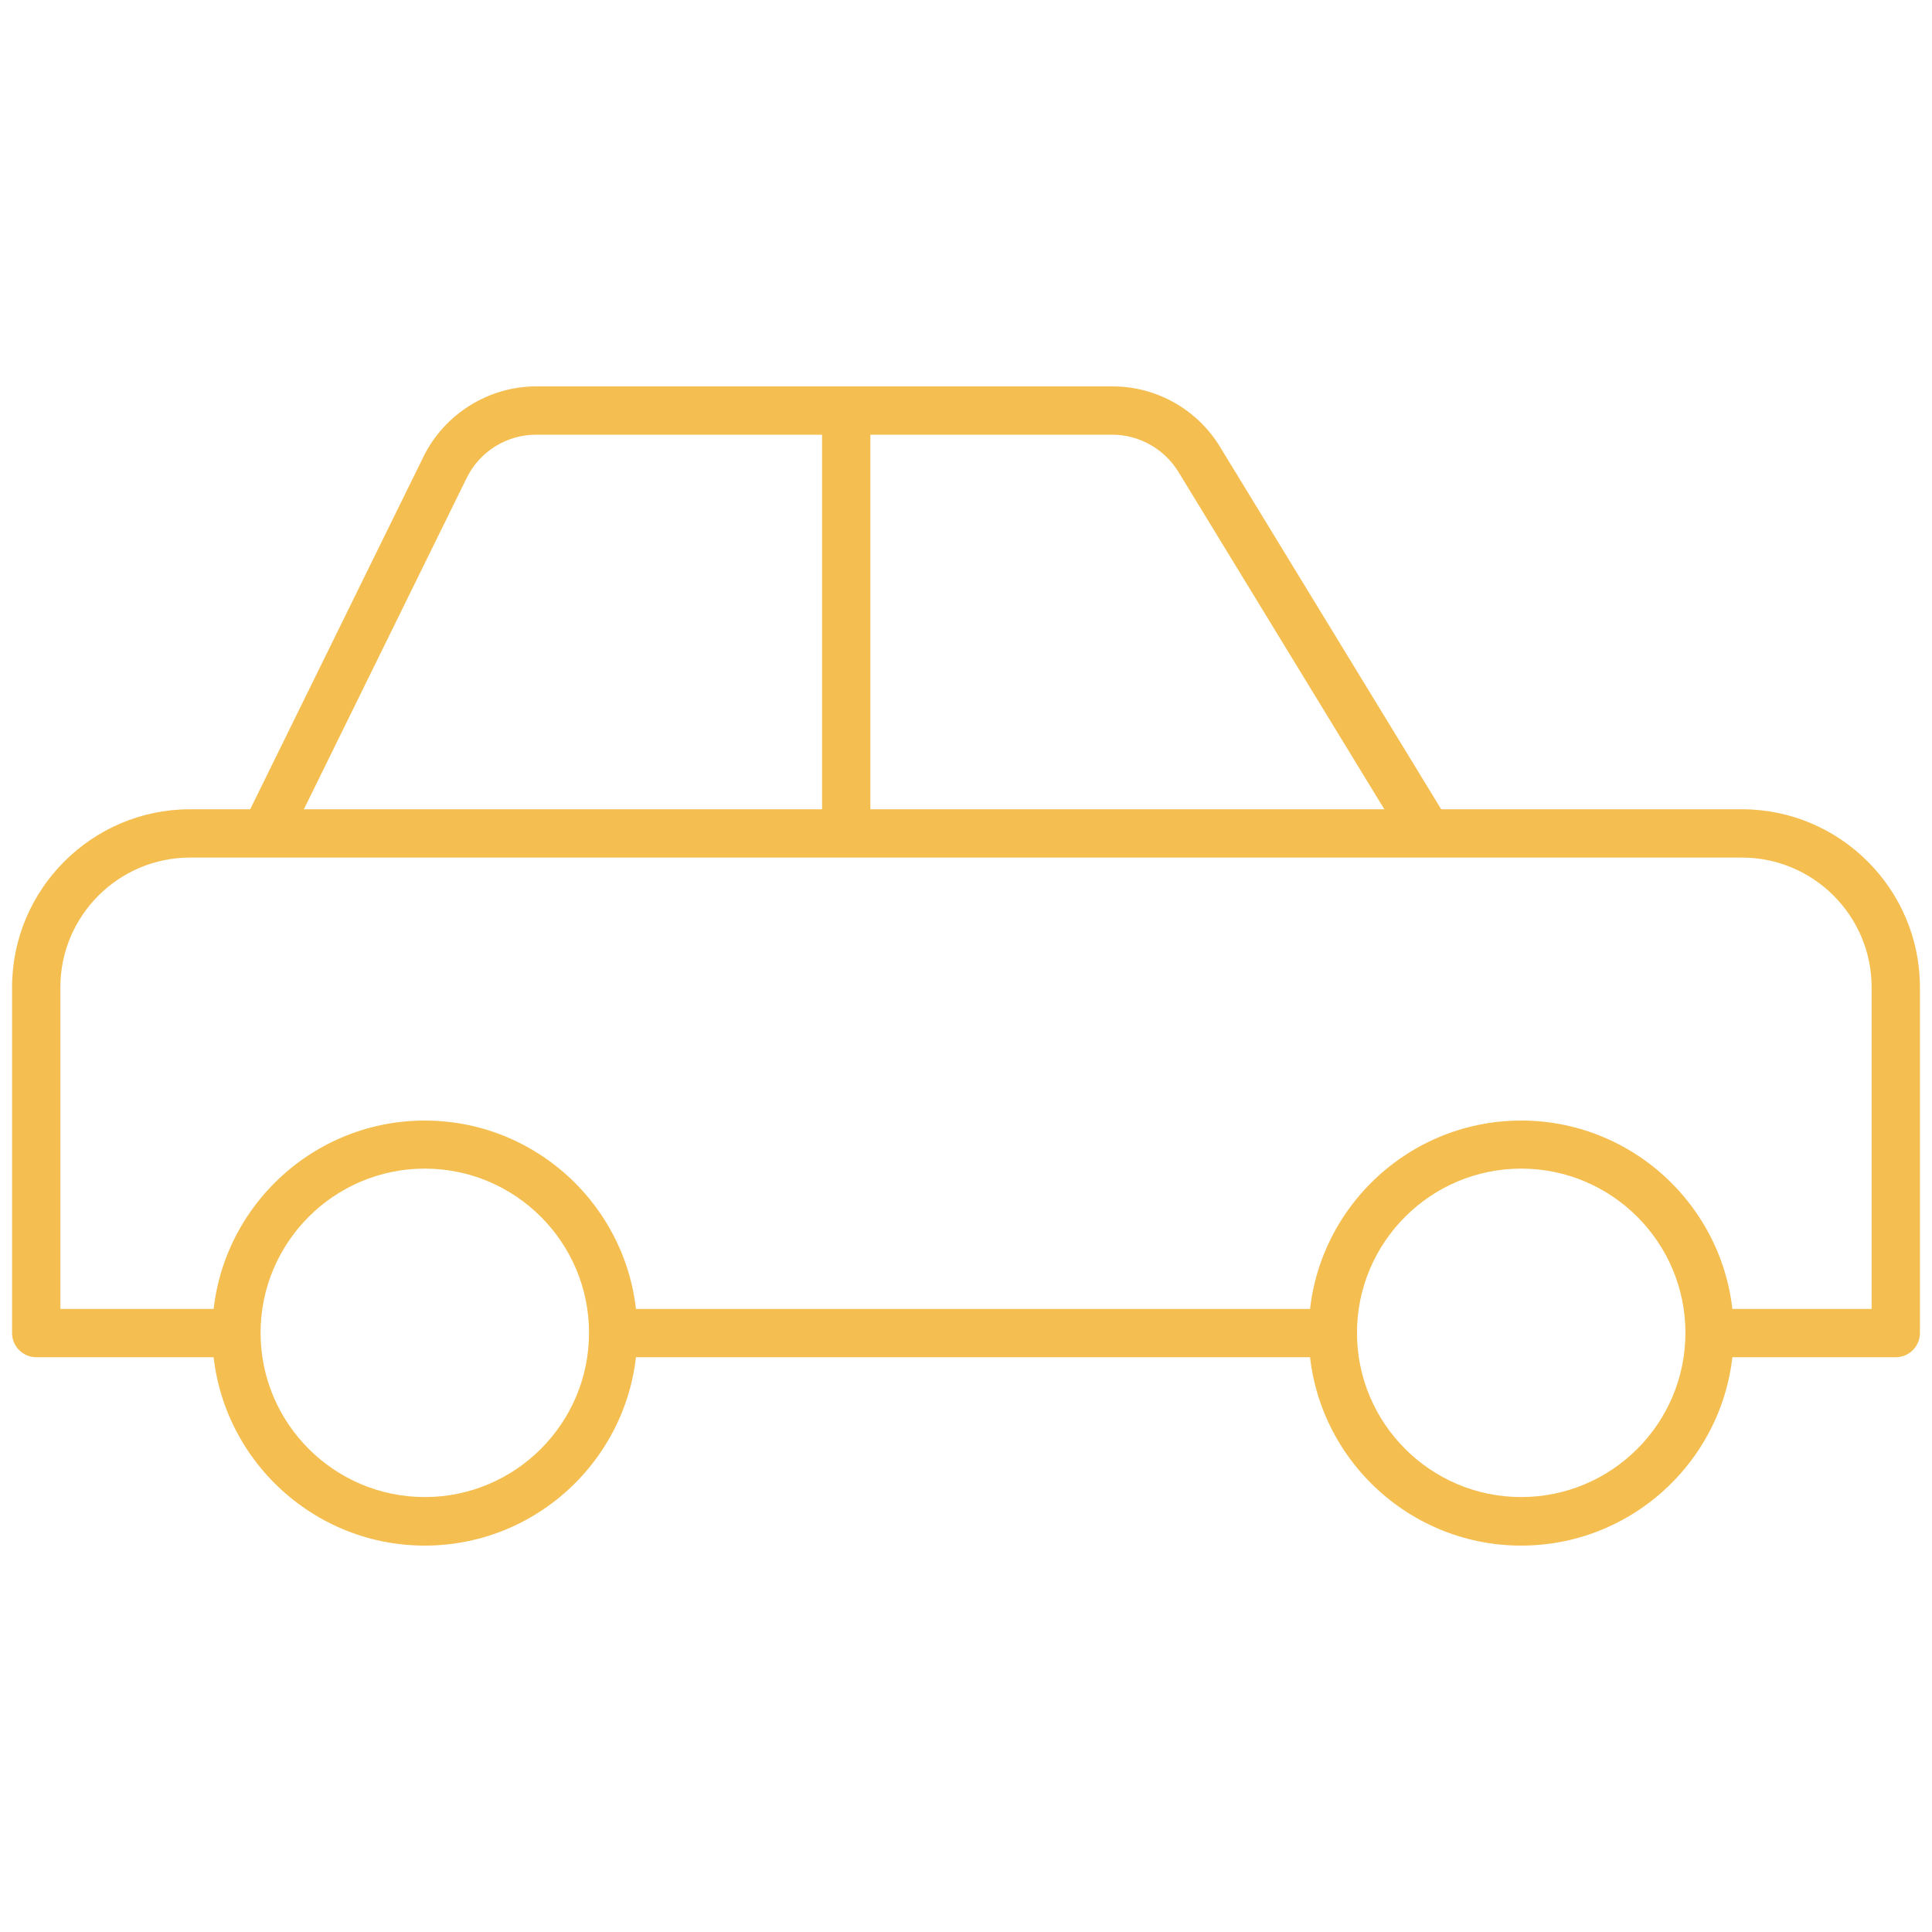
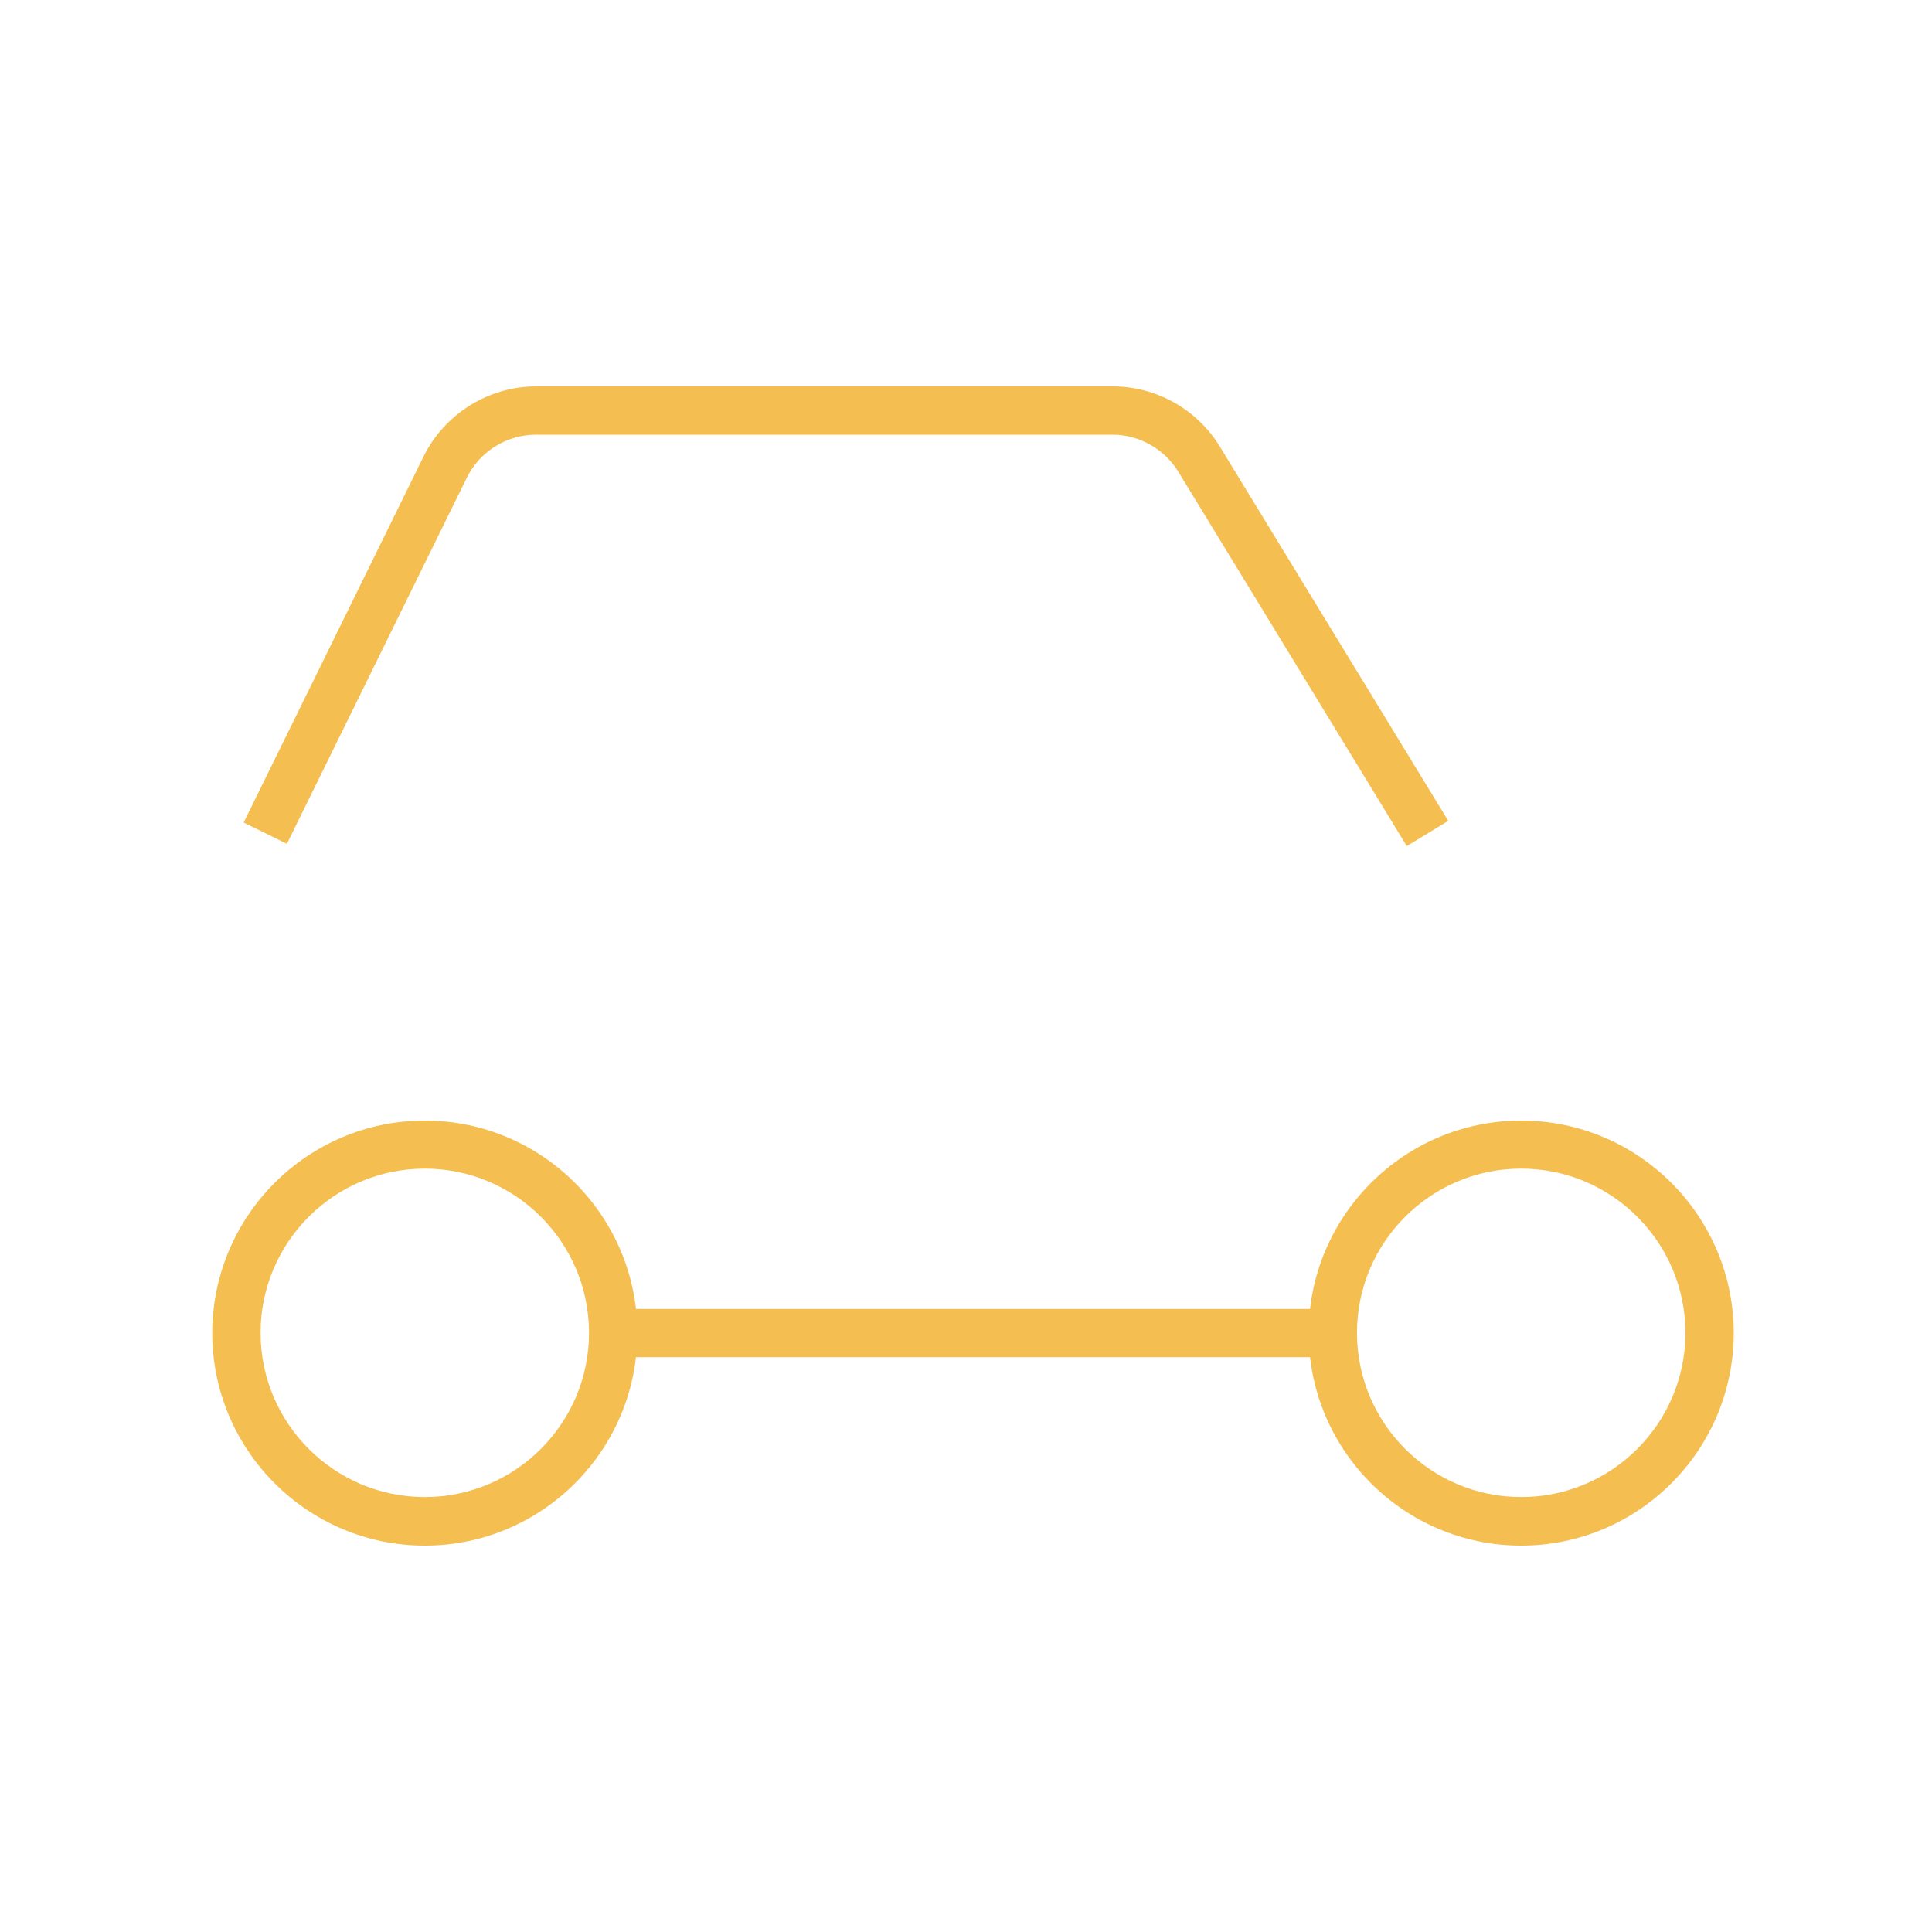
<svg xmlns="http://www.w3.org/2000/svg" id="uuid-0e16abc7-8fc0-4190-94b2-31bf2f9ef9f8" width="80" height="80" viewBox="0 0 80 80">
  <defs>
    <style>.uuid-17656241-81dc-4666-96f7-ccd8f7f06bce{fill:#f4be51;}</style>
  </defs>
  <path class="uuid-17656241-81dc-4666-96f7-ccd8f7f06bce" d="M17.59,64c-4.85,0-8.8-3.95-8.8-8.8s3.95-8.8,8.8-8.8,8.8,3.95,8.8,8.8-3.95,8.8-8.8,8.8ZM17.59,48.39c-3.75,0-6.8,3.05-6.8,6.8s3.05,6.8,6.8,6.8,6.8-3.05,6.8-6.8-3.05-6.8-6.8-6.8Z" />
  <path class="uuid-17656241-81dc-4666-96f7-ccd8f7f06bce" d="M62.99,64c-4.85,0-8.8-3.95-8.8-8.8s3.95-8.8,8.8-8.8,8.8,3.95,8.8,8.8-3.95,8.8-8.8,8.8ZM62.99,48.39c-3.75,0-6.8,3.05-6.8,6.8s3.05,6.8,6.8,6.8,6.8-3.05,6.8-6.8-3.05-6.8-6.8-6.8Z" />
  <rect class="uuid-17656241-81dc-4666-96f7-ccd8f7f06bce" x="25.4" y="54.2" width="29.79" height="2" />
-   <path class="uuid-17656241-81dc-4666-96f7-ccd8f7f06bce" d="M78.5,56.2h-7.74v-2h6.74v-13.32c0-2.96-2.41-5.37-5.37-5.37H7.87c-2.96,0-5.37,2.41-5.37,5.37v13.32h7.29v2H1.5c-.55,0-1-.45-1-1v-14.32c0-4.06,3.31-7.37,7.37-7.37h64.26c4.06,0,7.37,3.31,7.37,7.37v14.32c0,.55-.45,1-1,1Z" />
  <path class="uuid-17656241-81dc-4666-96f7-ccd8f7f06bce" d="M58.25,35.03l-9.46-15.5c-.58-.94-1.62-1.53-2.72-1.53h-23.88c-1.21,0-2.33.7-2.86,1.78l-7.45,15.16-1.79-.88,7.45-15.16c.87-1.76,2.69-2.9,4.66-2.9h23.88c1.8,0,3.49.95,4.43,2.49l9.46,15.5-1.71,1.04Z" />
-   <rect class="uuid-17656241-81dc-4666-96f7-ccd8f7f06bce" x="34.04" y="17" width="2" height="17.5" />
</svg>